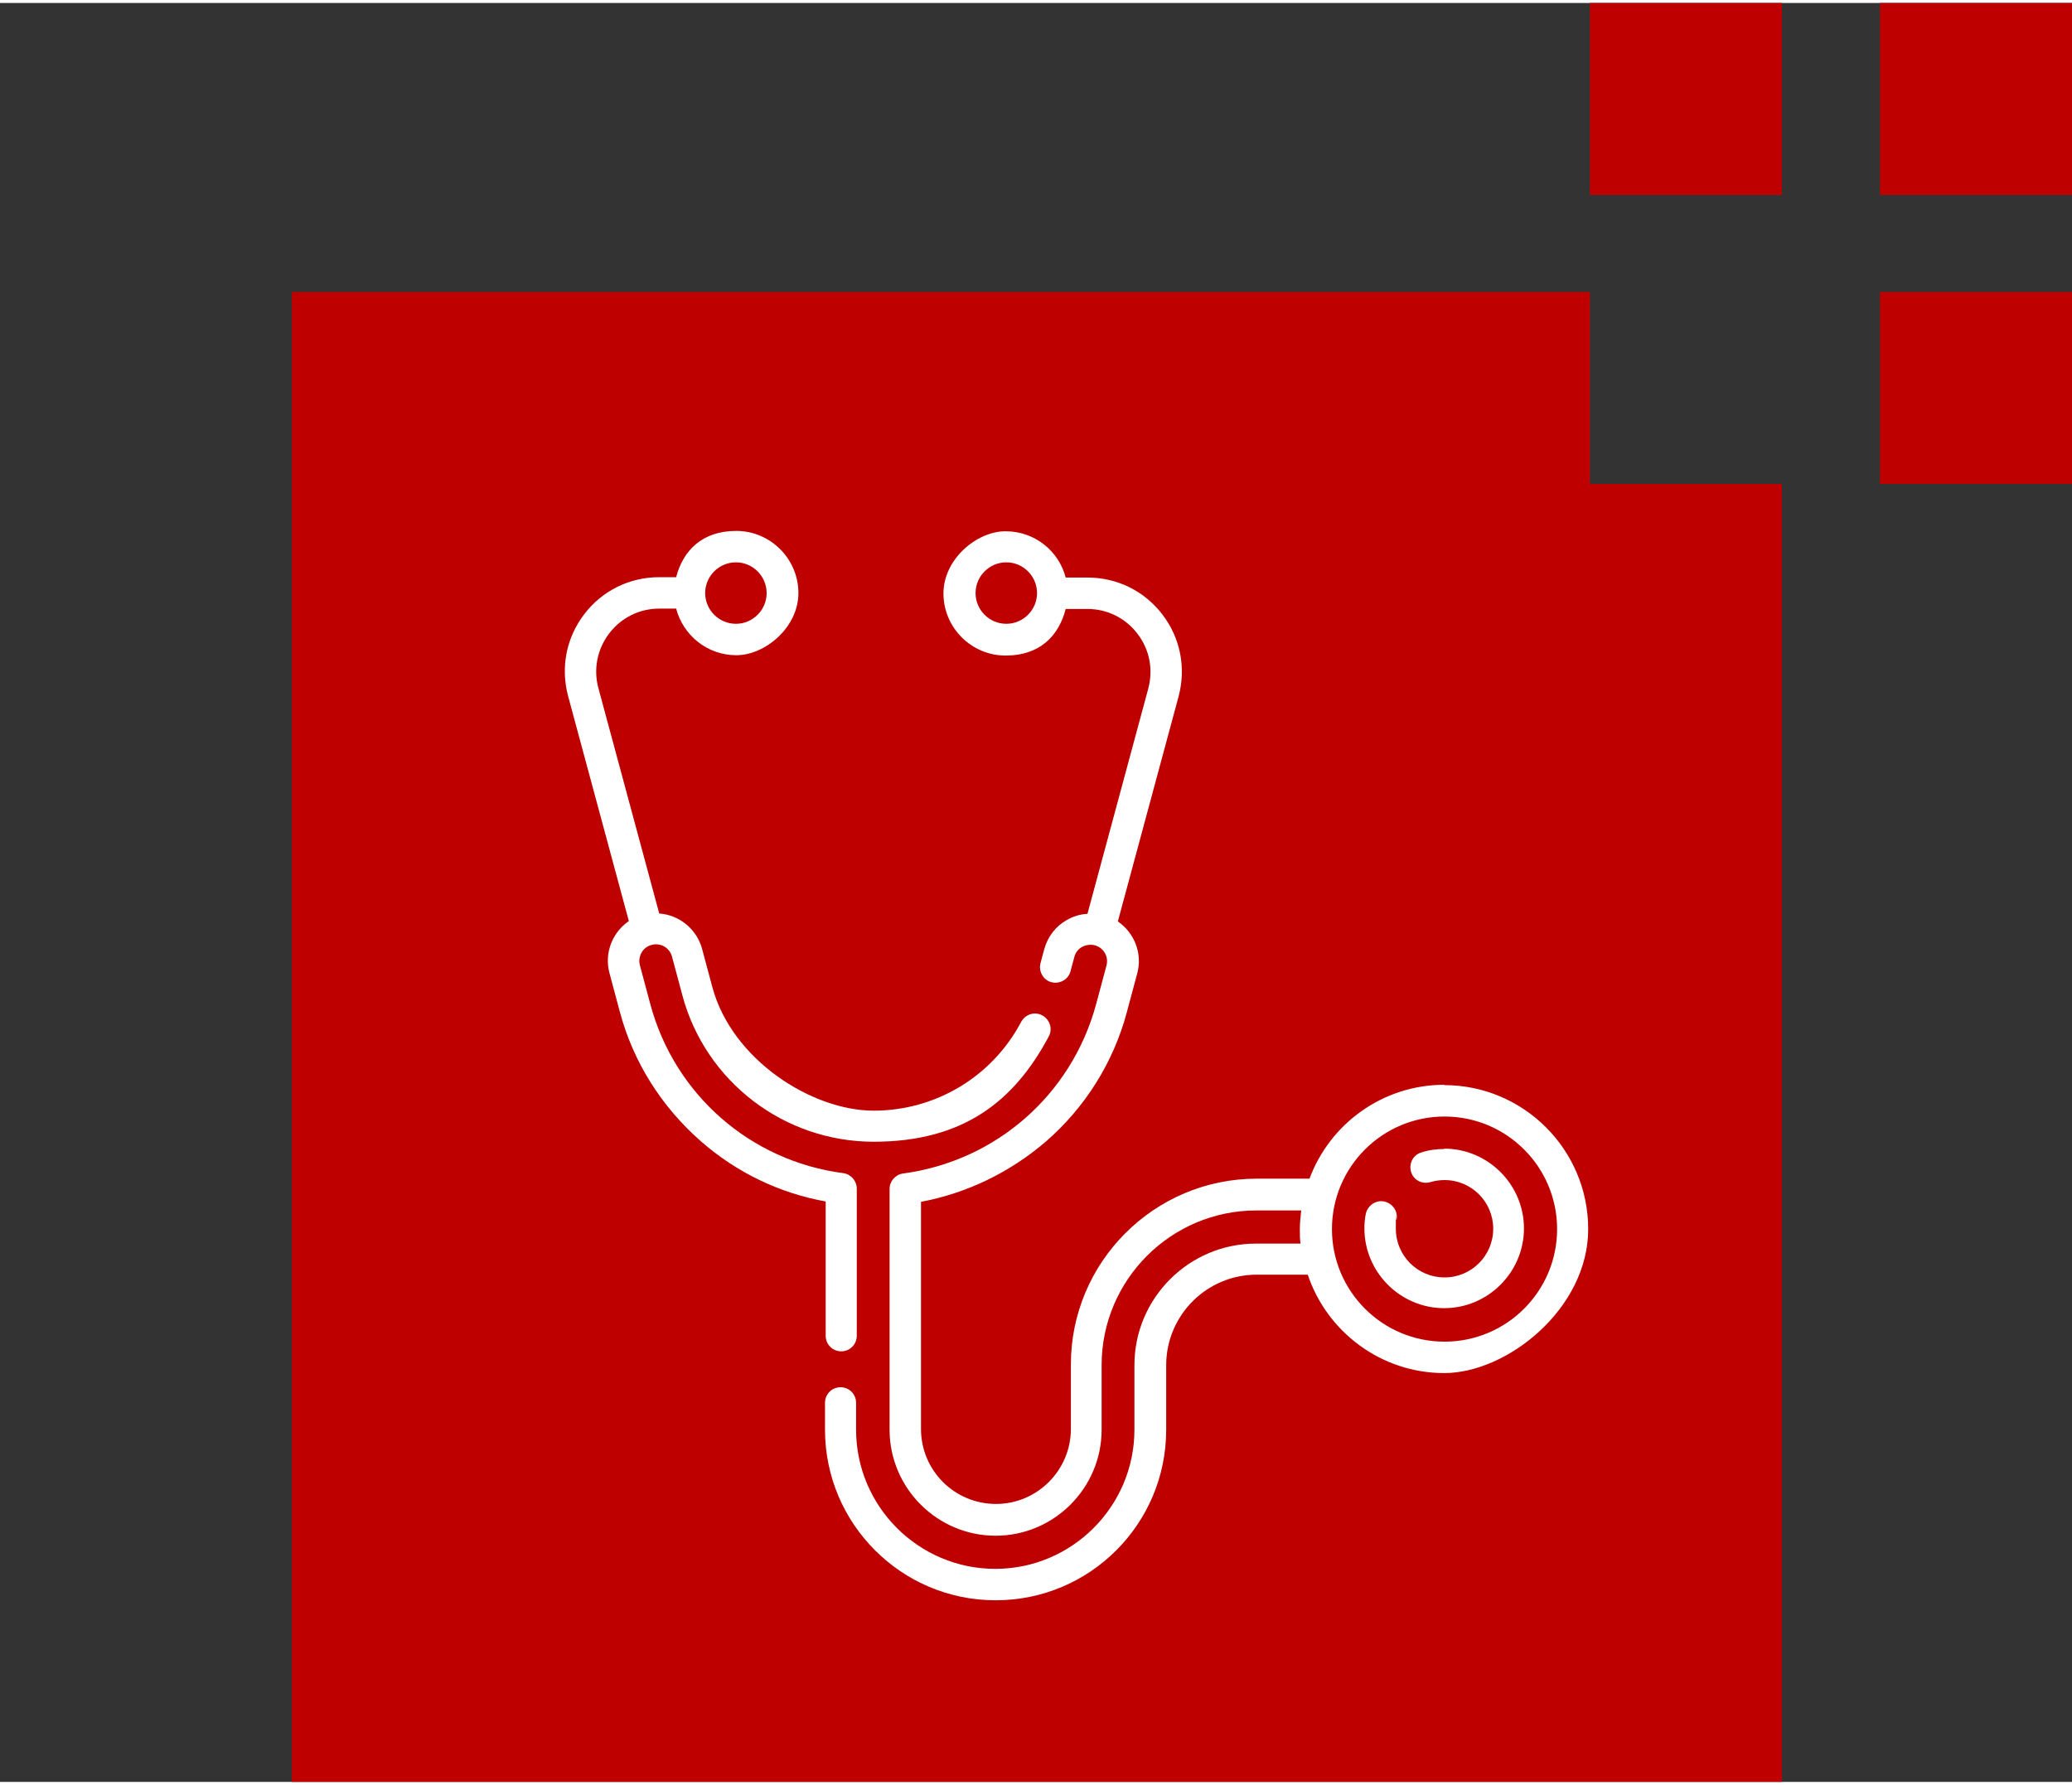
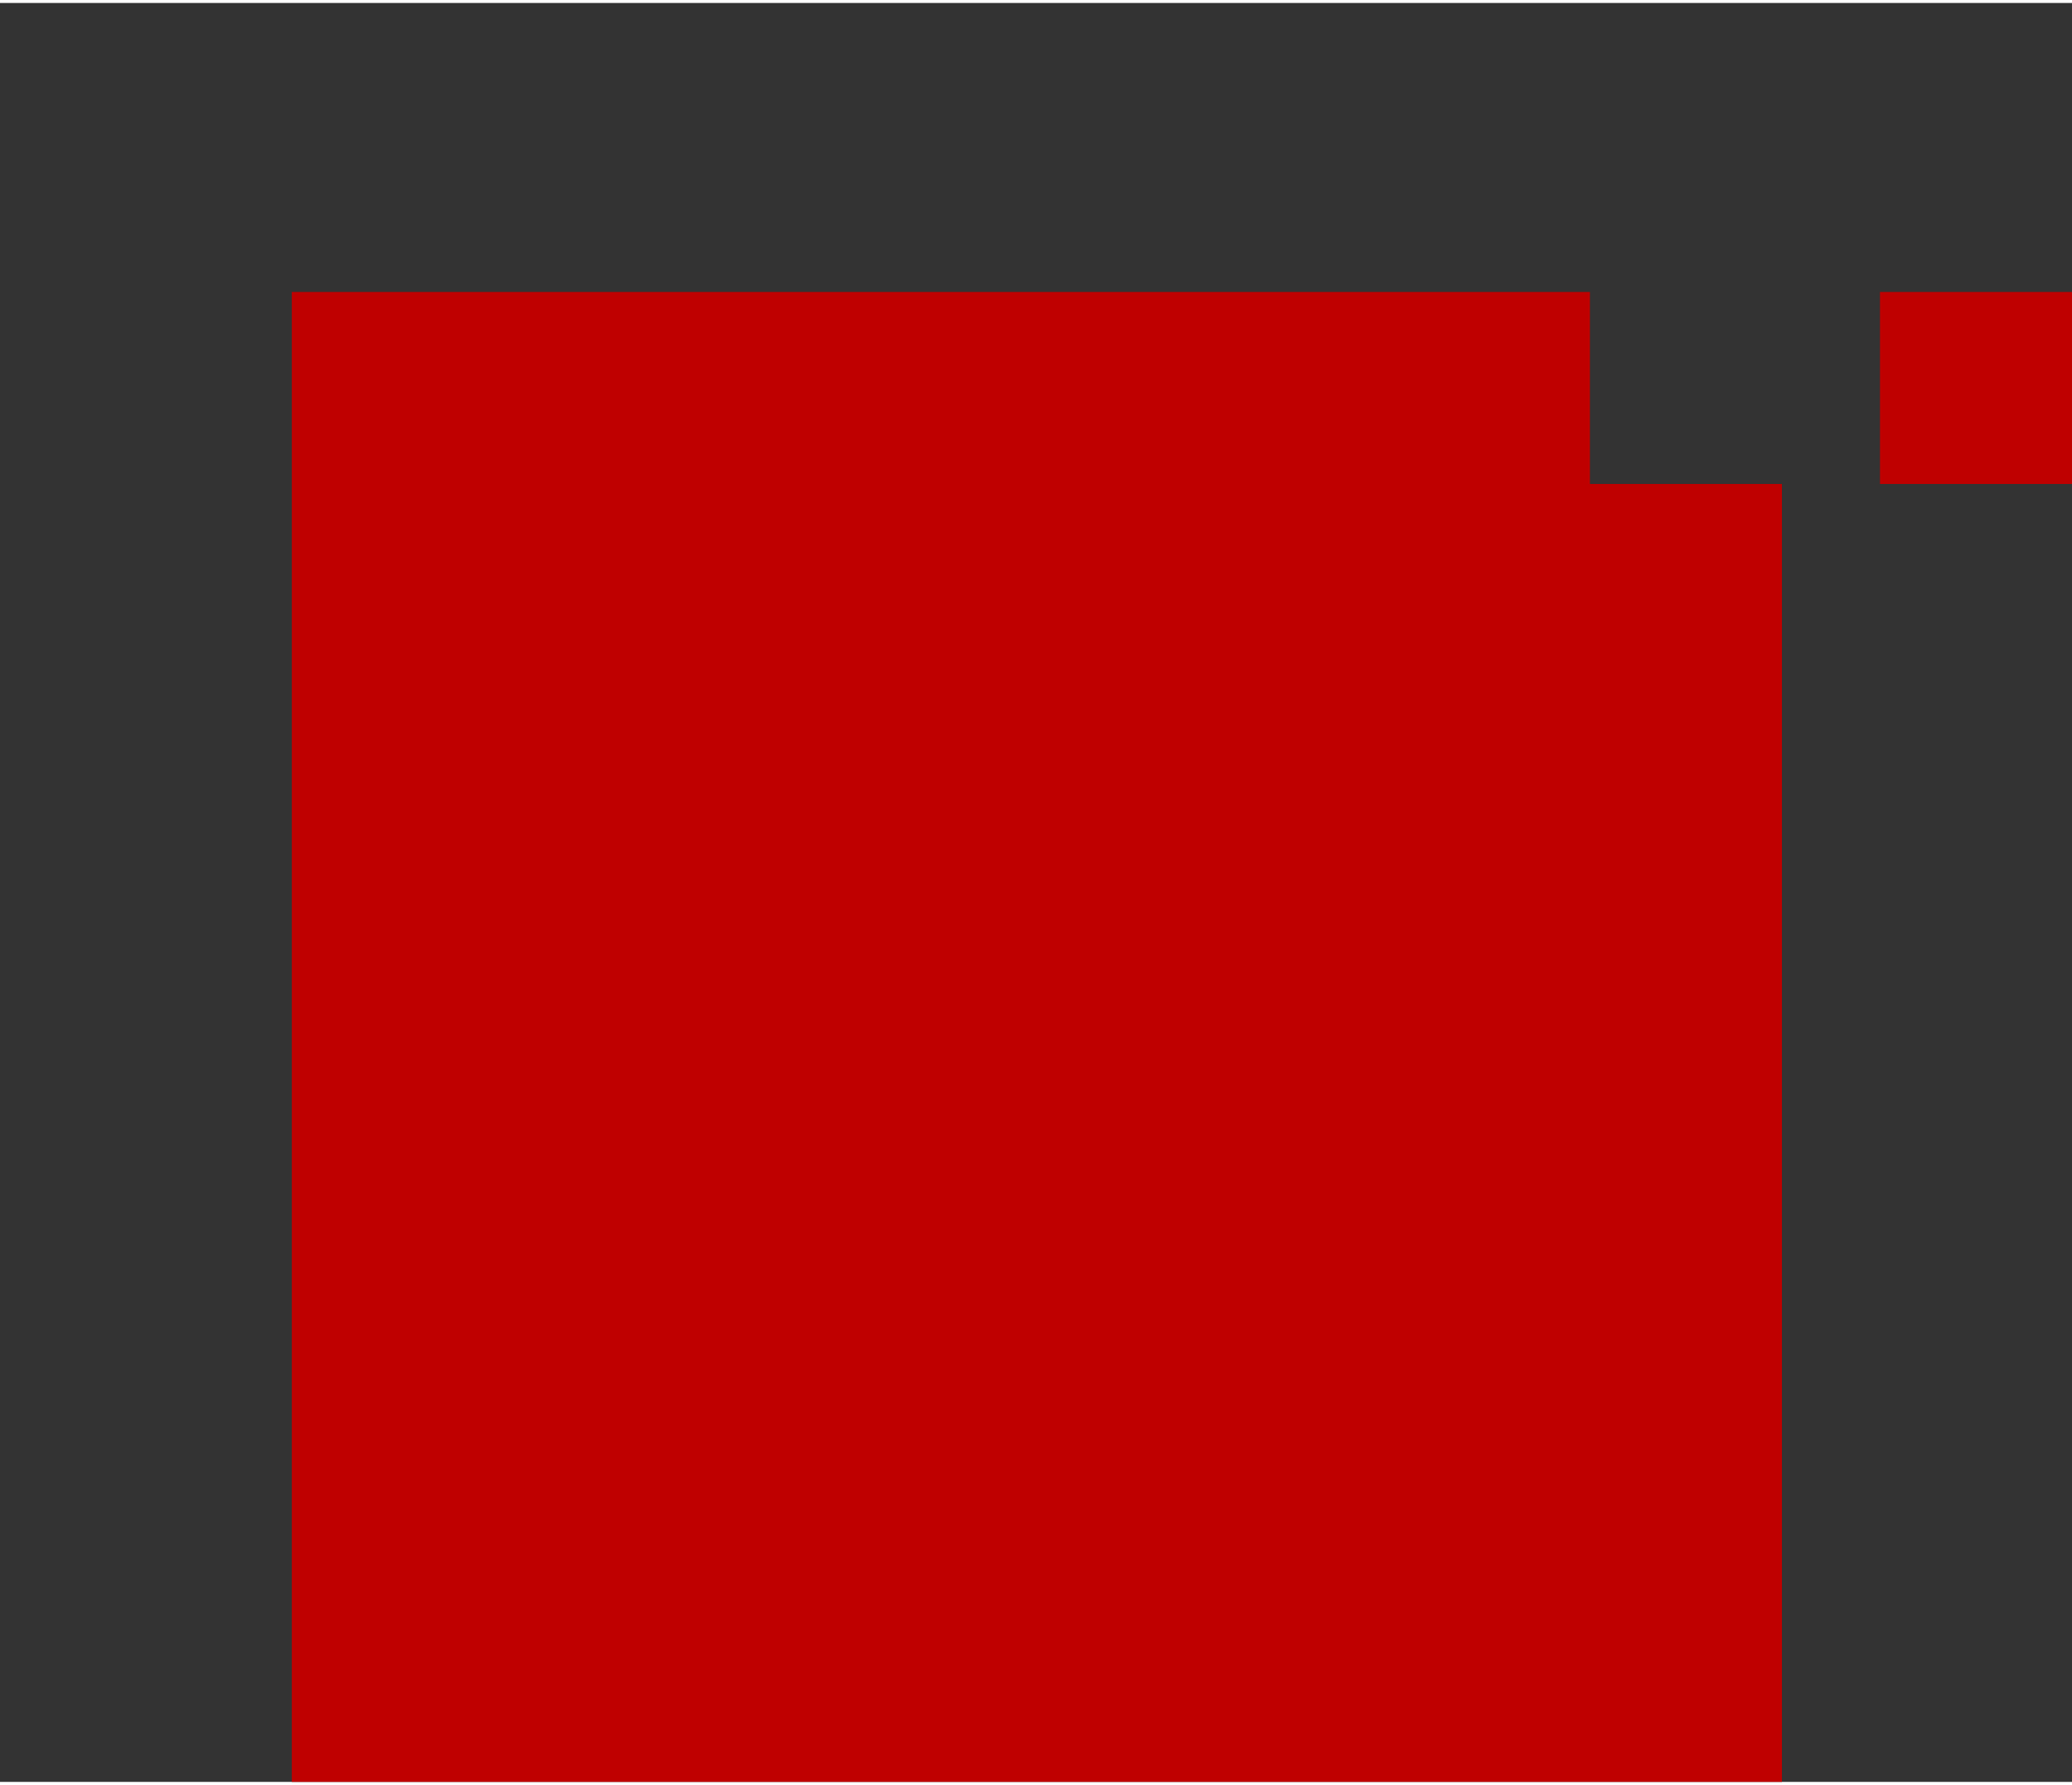
<svg xmlns="http://www.w3.org/2000/svg" id="Ebene_1" version="1.1" viewBox="0 0 600 515.2" width="130" height="112">
  <rect x="0" y="0" width="600" height="515.2" fill="#333333" stroke="none" />
  <defs>
    <style>
      .st0 {
        fill: #bf0000;
      }

      .st1 {
        fill: #fff;
      }
    </style>
  </defs>
  <g id="Ebene_11" data-name="Ebene_1">
    <polygon class="st0" points="84.5 83.7 84.5 515.2 516 515.2 516 139.3 460.4 139.3 460.4 83.7 84.5 83.7" />
-     <rect class="st0" x="460.4" width="55.6" height="55.6" />
-     <rect class="st0" x="544.4" width="55.6" height="55.6" />
    <rect class="st0" x="544.4" y="83.7" width="55.6" height="55.6" />
  </g>
  <g id="Ebene_3">
-     <path class="st1" d="M418.3,313.3c-17.9,0-33.2,11.3-39.1,27.2h-15.3c-29.7,0-53.8,24.2-53.8,53.8v18.7c0,11.9-9.7,21.7-21.7,21.7s-21.7-9.7-21.7-21.7v-65.8c13.3-2.5,25.7-8.5,36.1-17.4,11.4-9.9,19.6-22.9,23.5-37.5l3-11.2c1.6-5.8-.8-11.8-5.6-15.1l17.6-65.2c2.2-8.3.5-16.9-4.7-23.7s-13.1-10.7-21.7-10.7h-6.3c-2-7.7-9-13.4-17.4-13.4s-18,8.1-18,18,8.1,18,18,18,15.4-5.7,17.4-13.5h6.3c5.7,0,11,2.6,14.5,7.2s4.6,10.3,3.1,15.9l-17.6,65.2c-2.1.1-4.1.7-6,1.8-3.2,1.8-5.5,4.8-6.5,8.4l-1.1,4.1c-.6,2.4.8,4.9,3.2,5.5,2.4.6,4.9-.8,5.5-3.2l1.1-4.1c.3-1.2,1.1-2.3,2.2-2.9s2.4-.8,3.7-.5c2.6.7,4.1,3.3,3.4,5.9l-3,11.2c-7.1,26.2-29,45.4-55.9,49-2.2.3-3.9,2.2-3.9,4.5v69.7c0,16.9,13.8,30.7,30.7,30.7s30.7-13.8,30.7-30.7v-18.7c0-24.7,20.1-44.8,44.8-44.8h13c-.2,1.8-.4,3.6-.4,5.4s0,2.8.2,4.2h-12.9c-19.4,0-35.2,15.8-35.2,35.2v18.7c0,22.2-18.1,40.3-40.3,40.3s-40.3-18.1-40.3-40.3v-7.8c0-2.5-2-4.5-4.5-4.5s-4.5,2-4.5,4.5v7.8c0,27.2,22.1,49.4,49.4,49.4s49.4-22.1,49.4-49.4v-18.7c0-14.4,11.7-26.2,26.2-26.2h14.8c5.5,16.5,21.2,28.5,39.5,28.5s41.7-18.7,41.7-41.7-18.7-41.7-41.7-41.7h0ZM291.4,179.8c-4.9,0-8.9-4-8.9-8.9s4-8.9,8.9-8.9,8.9,4,8.9,8.9-4,8.9-8.9,8.9ZM418.3,387.7c-18,0-32.6-14.6-32.6-32.6s14.6-32.6,32.6-32.6,32.6,14.6,32.6,32.6-14.6,32.6-32.6,32.6Z" />
-     <path class="st1" d="M418.3,331.9c-2.3,0-4.6.3-6.7,1-2.4.7-3.7,3.2-3,5.6s3.2,3.7,5.6,3c1.3-.4,2.7-.6,4.1-.6,7.8,0,14.1,6.3,14.1,14.1s-6.3,14.1-14.1,14.1-14.1-6.3-14.1-14.1,0-1.7.2-2.6c.5-2.5-1.2-4.8-3.6-5.3s-4.8,1.2-5.3,3.6c-.3,1.4-.4,2.8-.4,4.2,0,12.7,10.4,23.1,23.1,23.1s23.1-10.4,23.1-23.1-10.4-23.1-23.1-23.1h0Z" />
-     <path class="st1" d="M239.1,386c0,2.5,2,4.5,4.5,4.5s4.5-2,4.5-4.5v-42.6c0-2.3-1.7-4.2-3.9-4.5-26.9-3.5-48.9-22.8-55.9-49l-3-11.2c-.3-1.2-.2-2.5.5-3.7.6-1.1,1.7-1.9,2.9-2.2,2.6-.7,5.2.8,5.9,3.4l3,11.2c6.7,25,29.5,42.4,55.4,42.4s40.7-11.7,50.7-30.5c1.2-2.2.3-4.9-1.9-6.1-2.2-1.2-4.9-.3-6.1,1.9-8.4,15.9-24.8,25.7-42.7,25.7s-41-14.7-46.7-35.7l-3-11.2c-1.6-5.8-6.7-9.8-12.4-10.2l-17.6-65.2c-1.5-5.5-.4-11.3,3.1-15.9,3.5-4.6,8.8-7.2,14.5-7.2h4.9c2,7.7,9,13.5,17.4,13.5s18-8.1,18-18-8.1-18-18-18-15.4,5.7-17.4,13.4h-4.9c-8.6,0-16.5,3.9-21.7,10.7s-6.9,15.4-4.7,23.7l17.6,65.2c-4.7,3.2-7.2,9.2-5.6,15.1l3,11.2c3.9,14.6,12.1,27.5,23.5,37.5,10.3,9,22.7,15,36.1,17.4v38.9ZM213.1,162c4.9,0,8.9,4,8.9,8.9s-4,8.9-8.9,8.9-8.9-4-8.9-8.9,4-8.9,8.9-8.9Z" />
-   </g>
+     </g>
</svg>